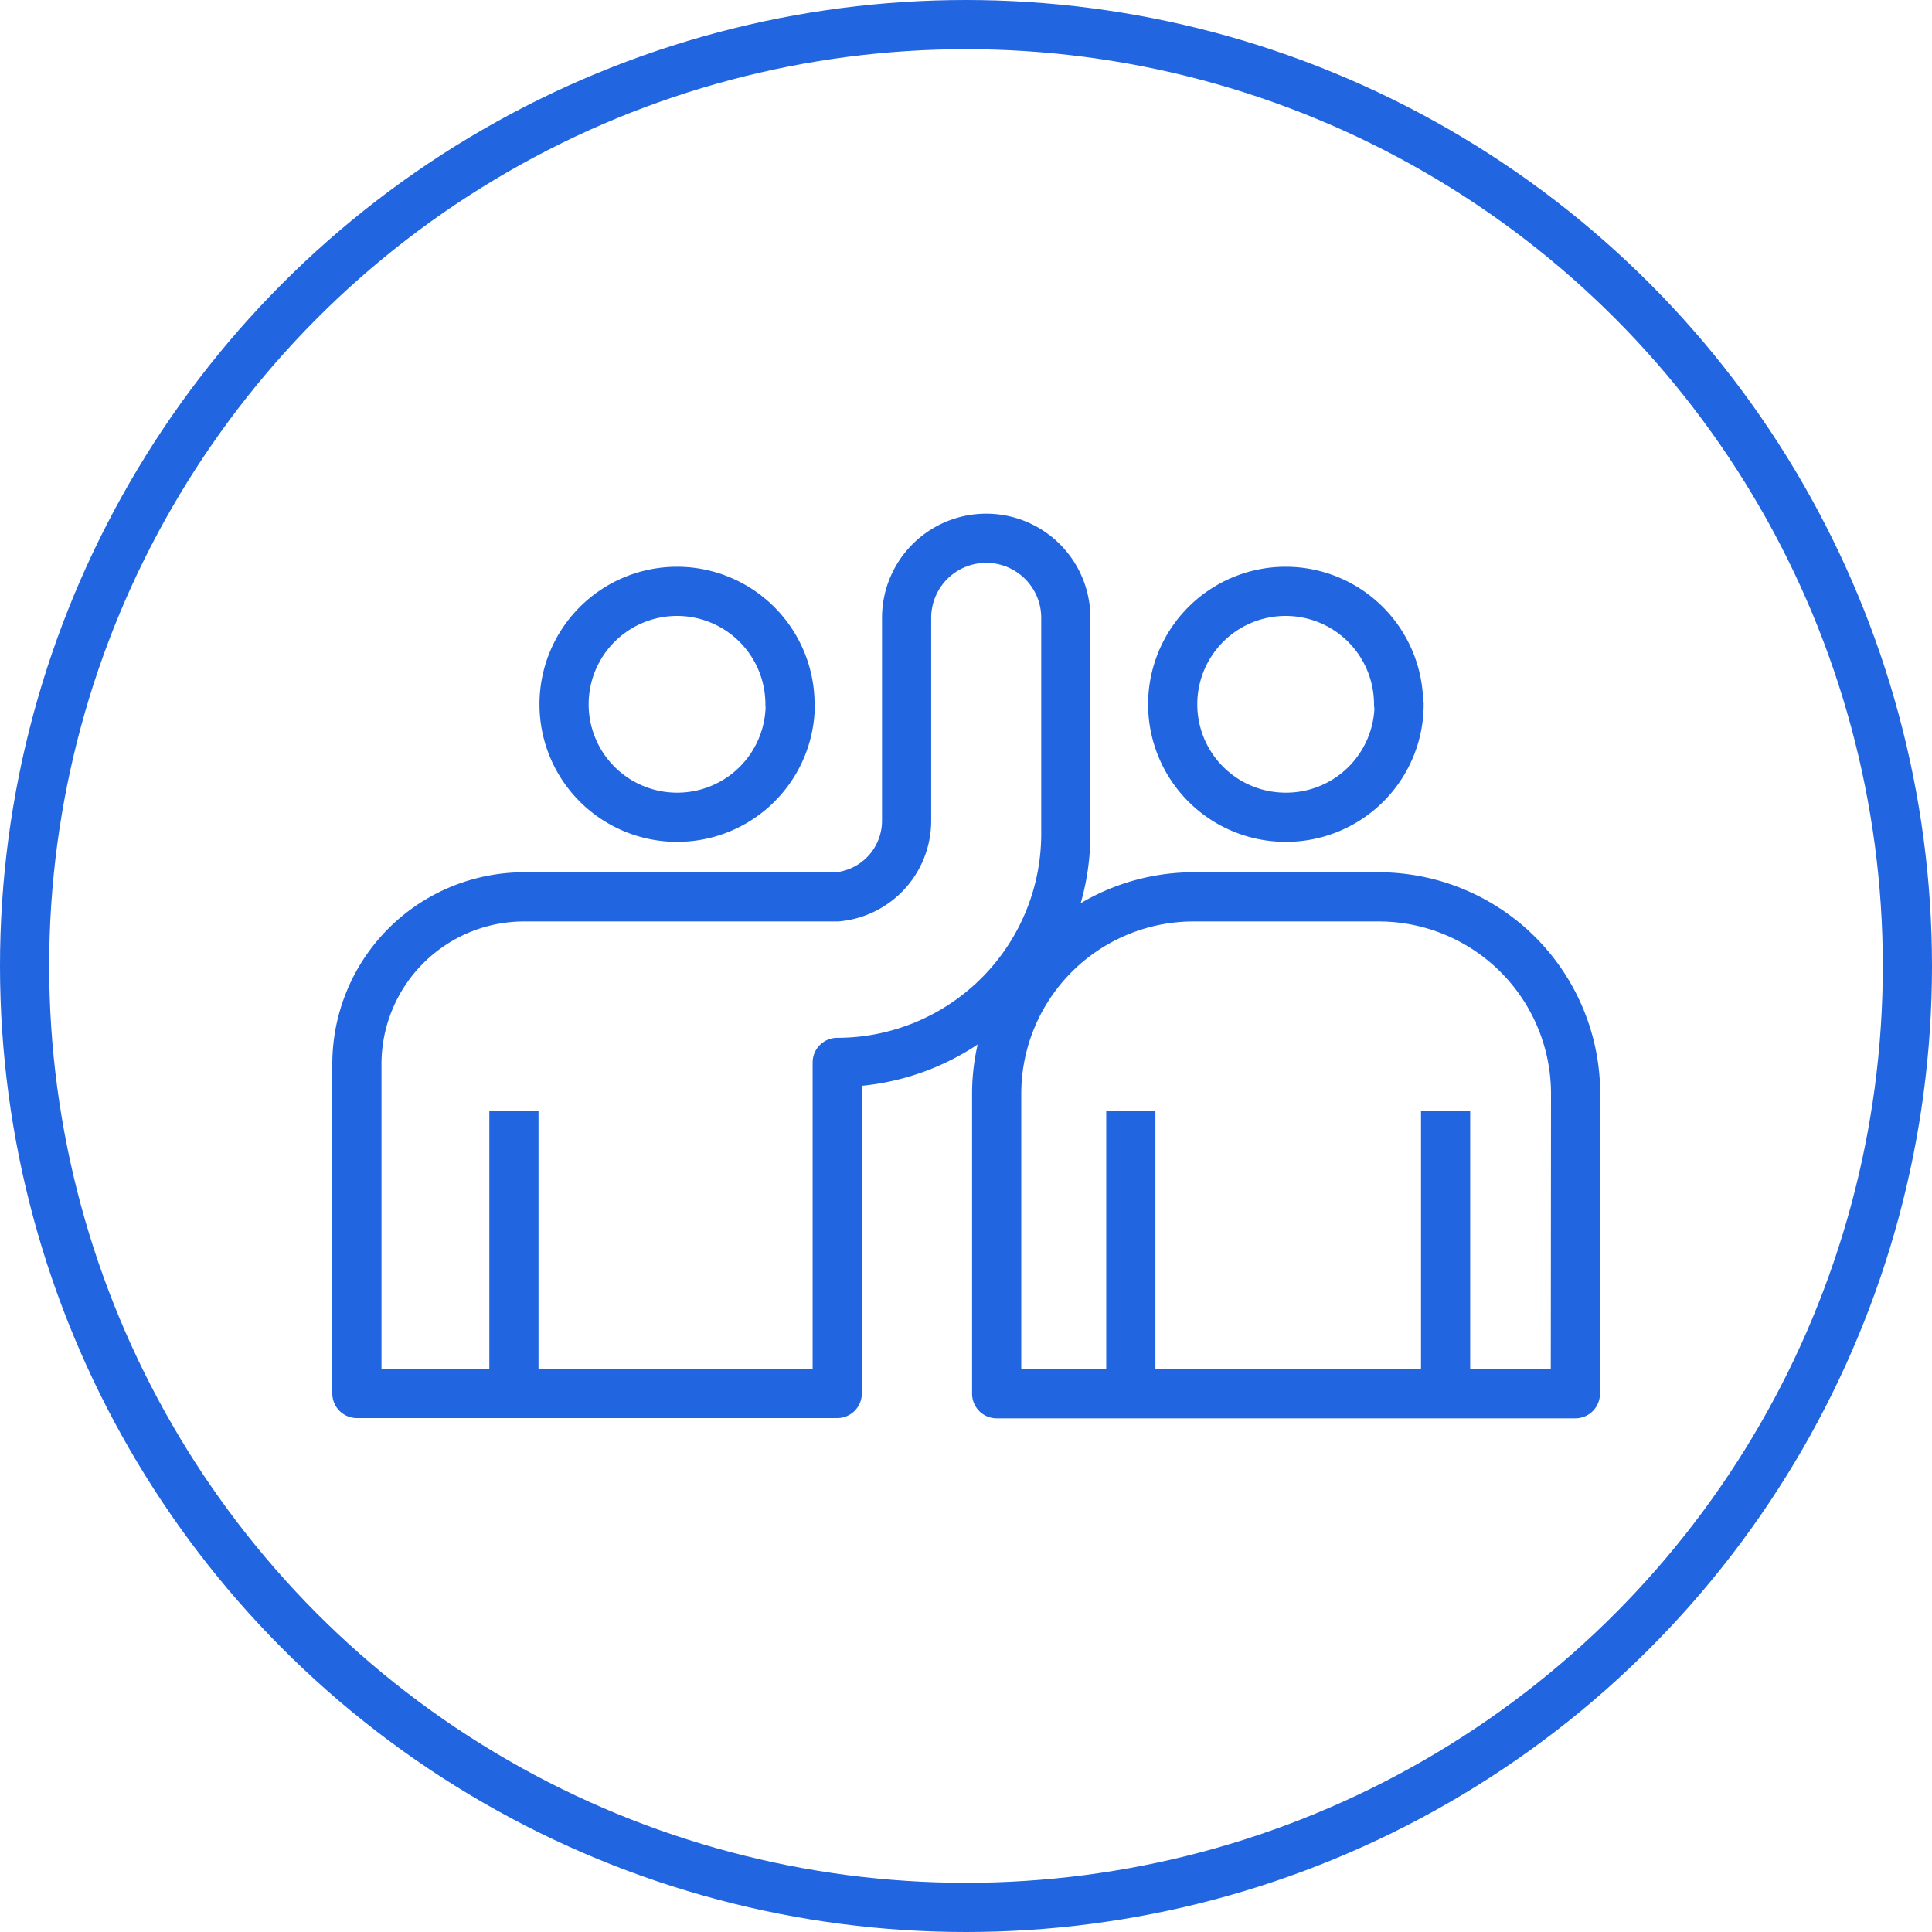
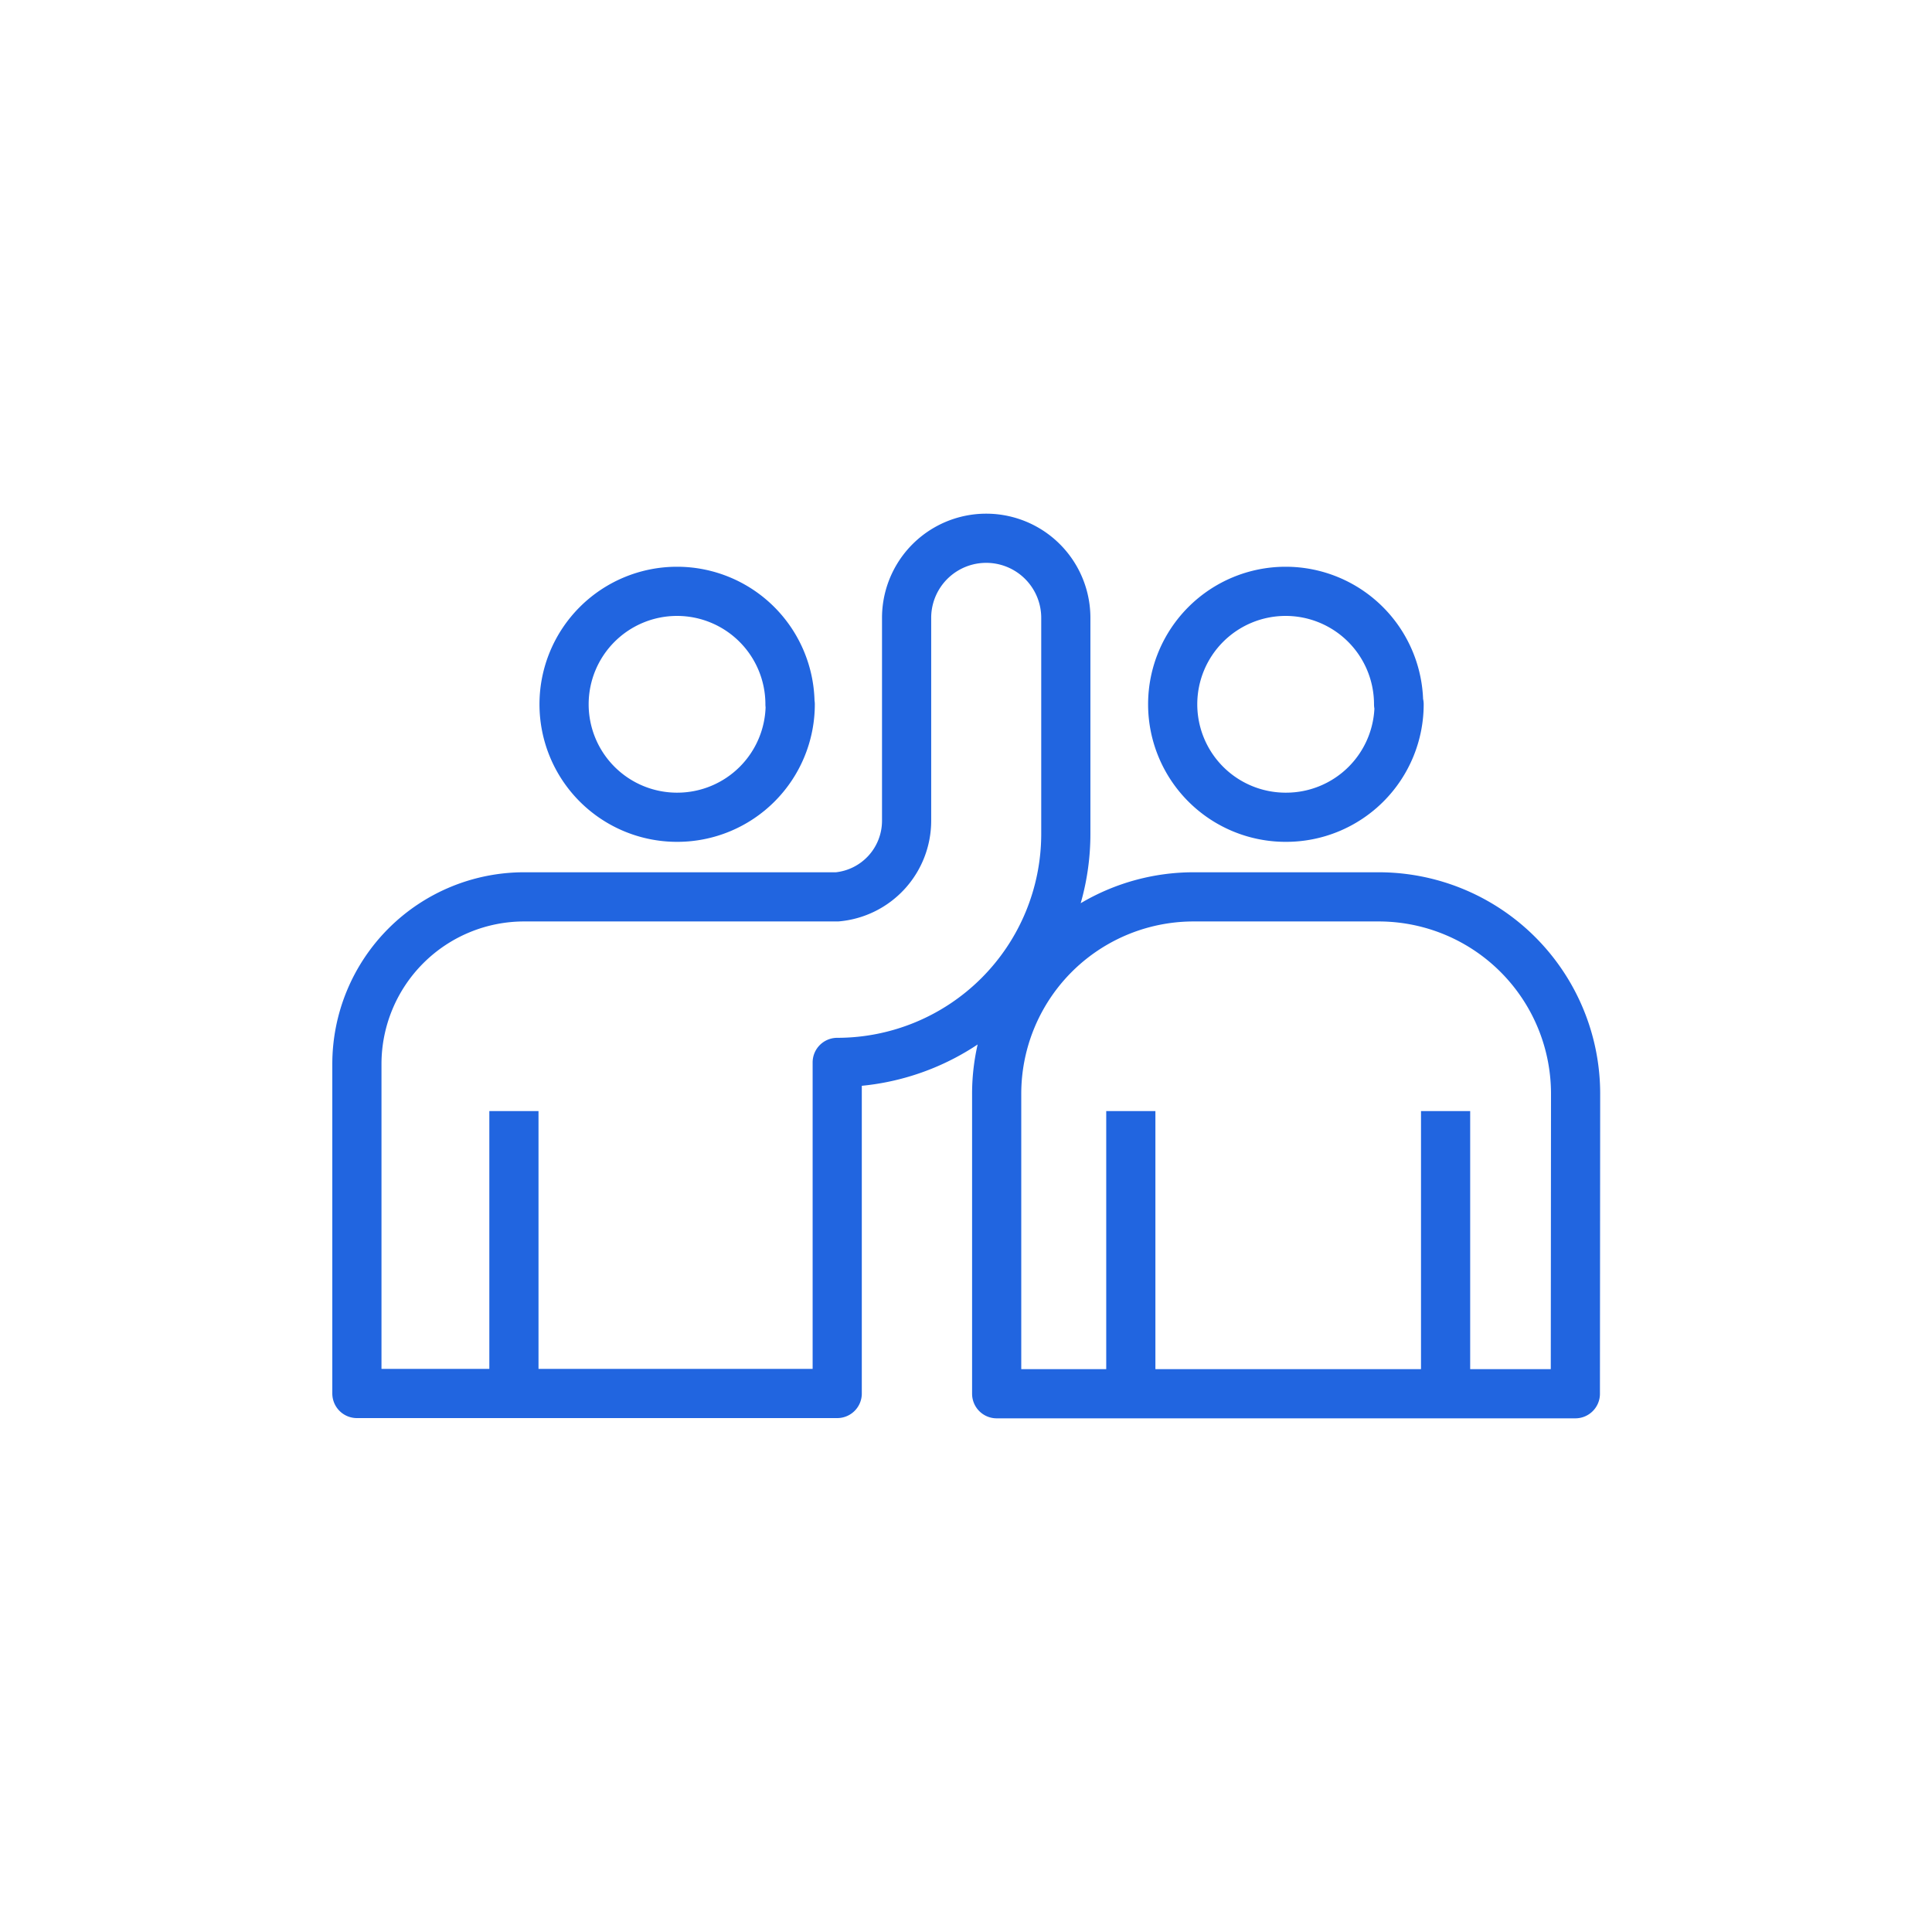
<svg xmlns="http://www.w3.org/2000/svg" viewBox="0 0 79.36 79.36">
  <g data-name="Layer 2">
    <g data-name="Layer 1">
-       <circle cx="39.68" cy="39.68" r="38.67" style="stroke-linecap:round;stroke-miterlimit:10;fill:none;stroke:#2165e0;stroke-width:2.02px" />
      <path d="M64.71 57.25H40.94V44.94a8.09 8.09 0 0 1 8.1-8.1h7.58a8.09 8.09 0 0 1 8.1 8.1zm-5.33 0V45.64M46.45 57.25V45.64m11-16.71a4.64 4.64 0 1 0-4.64 4.64 4.64 4.64 0 0 0 4.66-4.64zM21.11 57.24v-11.6m13.28-8.8H21.53a6.87 6.87 0 0 0-6.87 6.87v13.53h19.73v-13.6a9.39 9.39 0 0 0 9.39-9.39v-8.87a3.27 3.27 0 0 0-6.54 0v8.33a3.14 3.14 0 0 1-2.85 3.13zm-1.94-7.91a4.64 4.64 0 1 0-4.64 4.64 4.64 4.64 0 0 0 4.65-4.64z" style="stroke-linejoin:round;fill:none;stroke:#2165e0;stroke-width:2.02px" />
    </g>
  </g>
</svg>